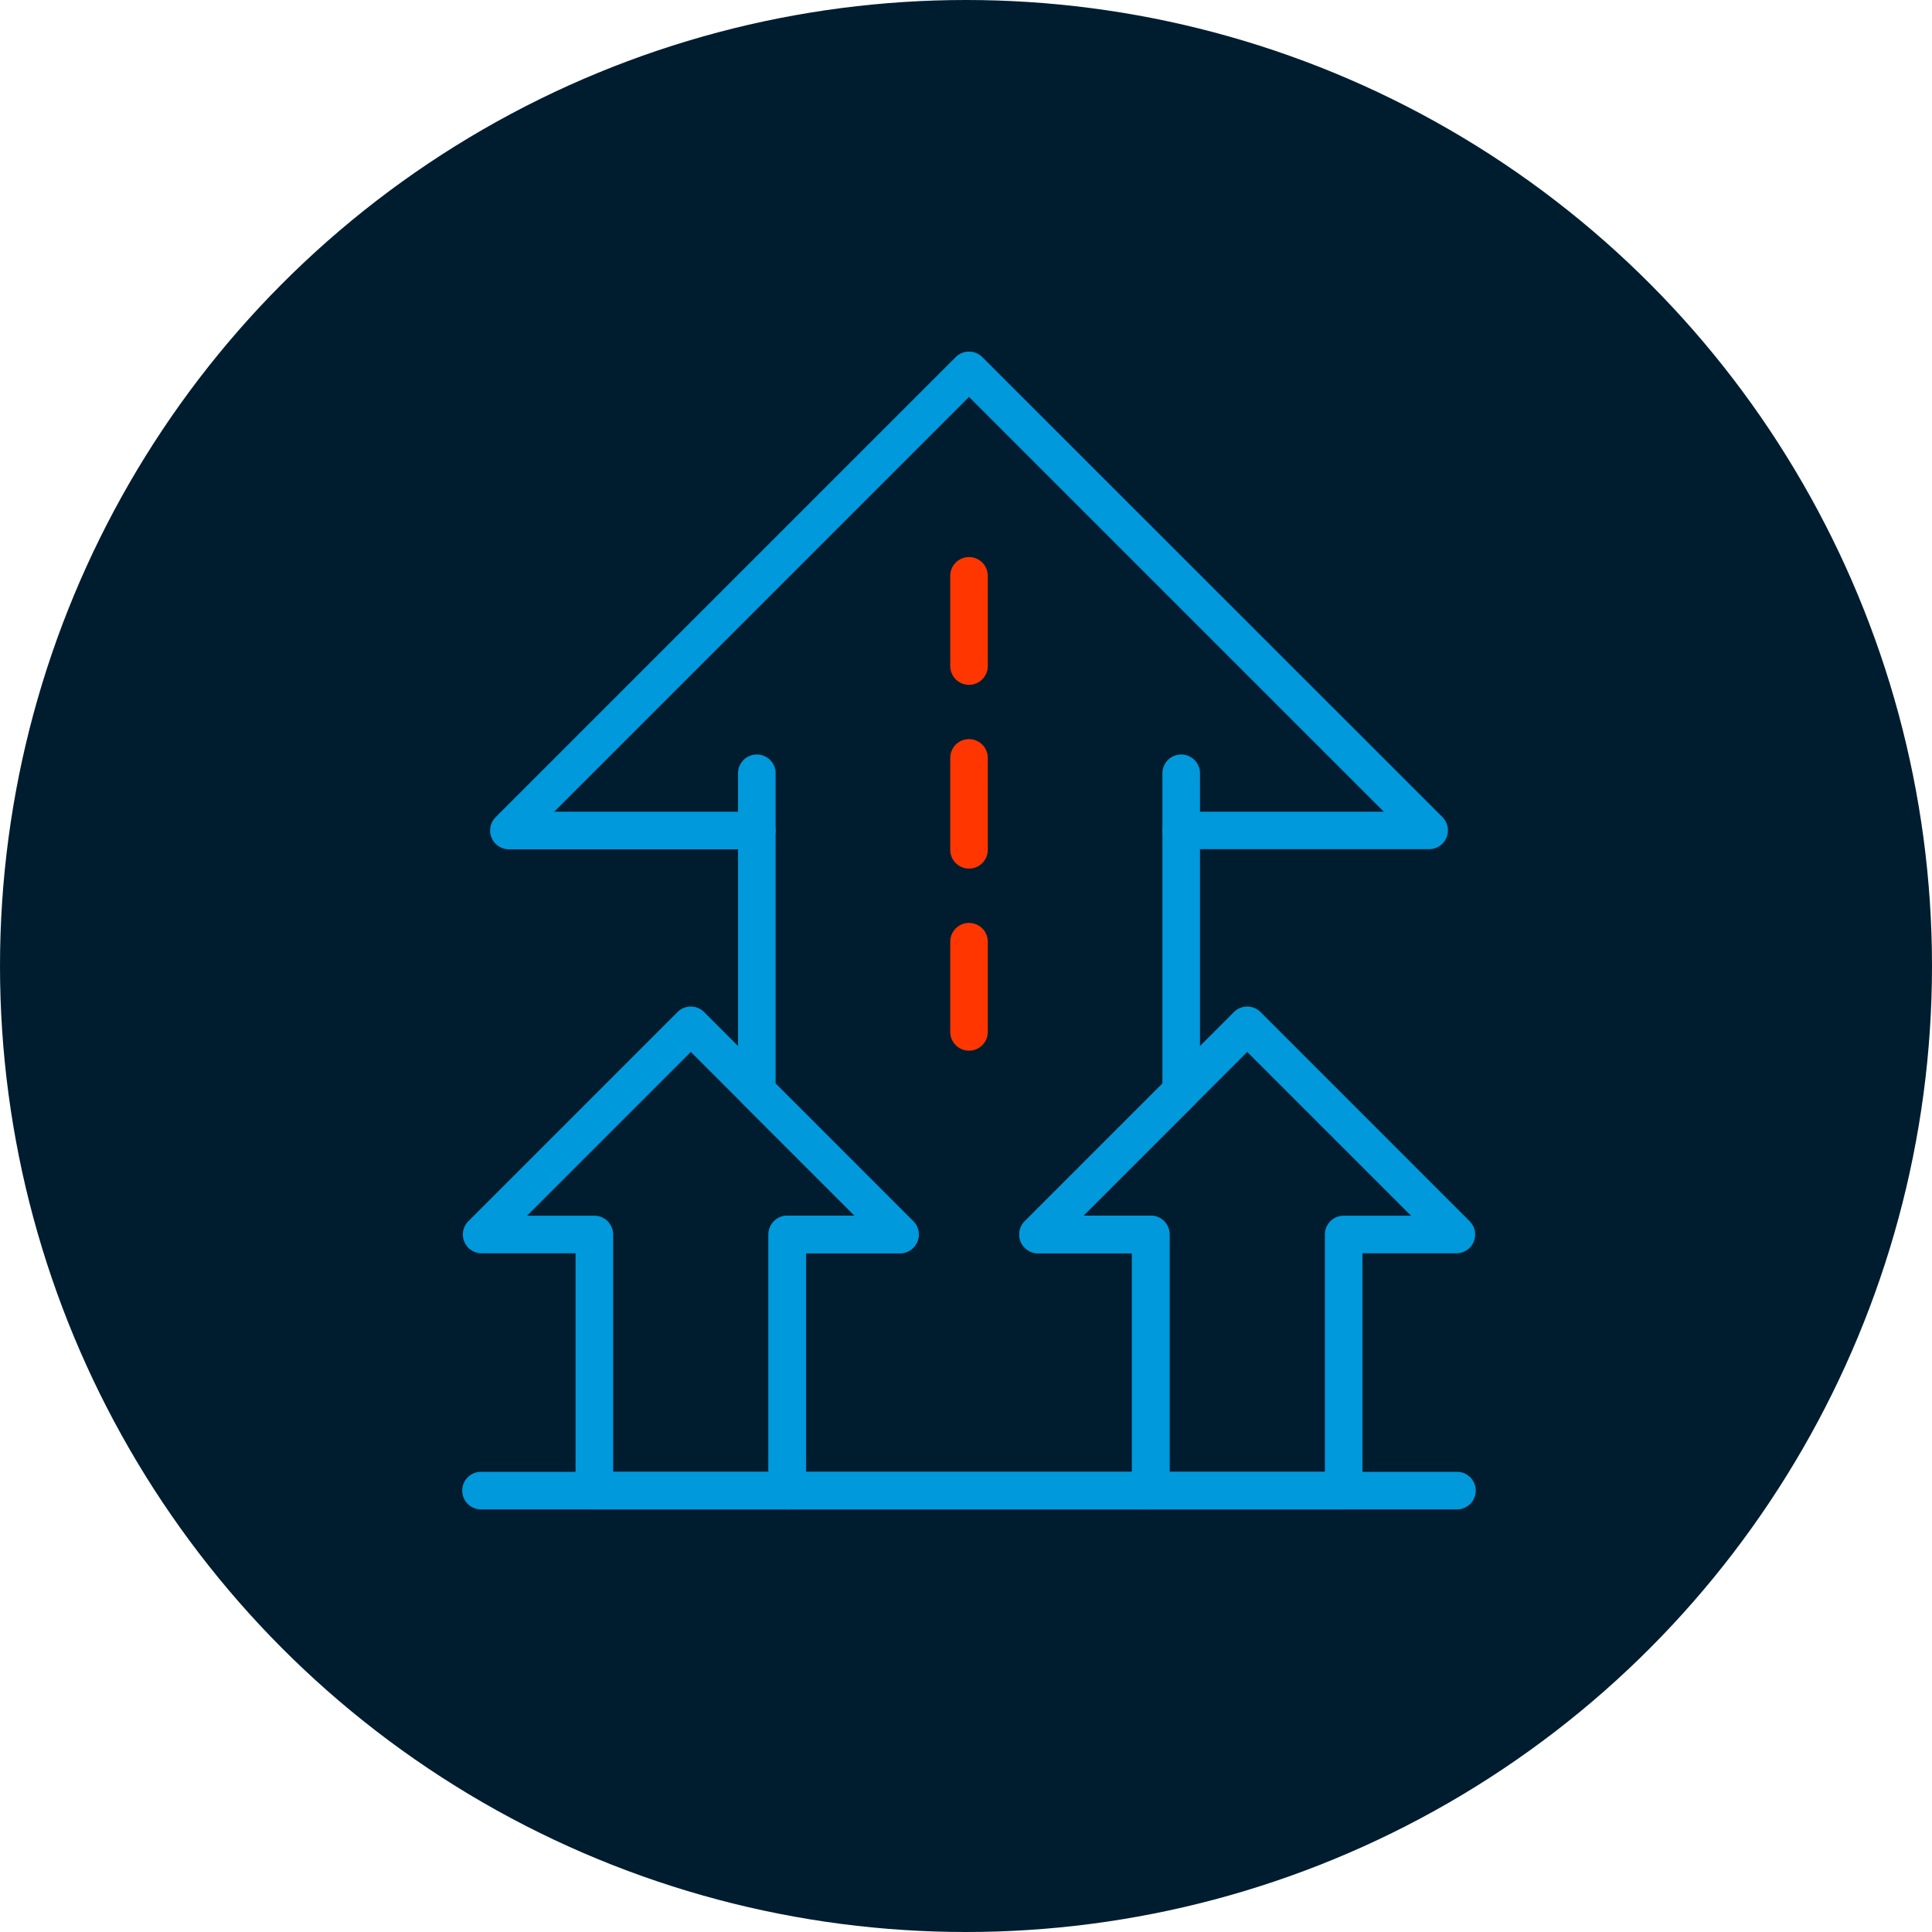
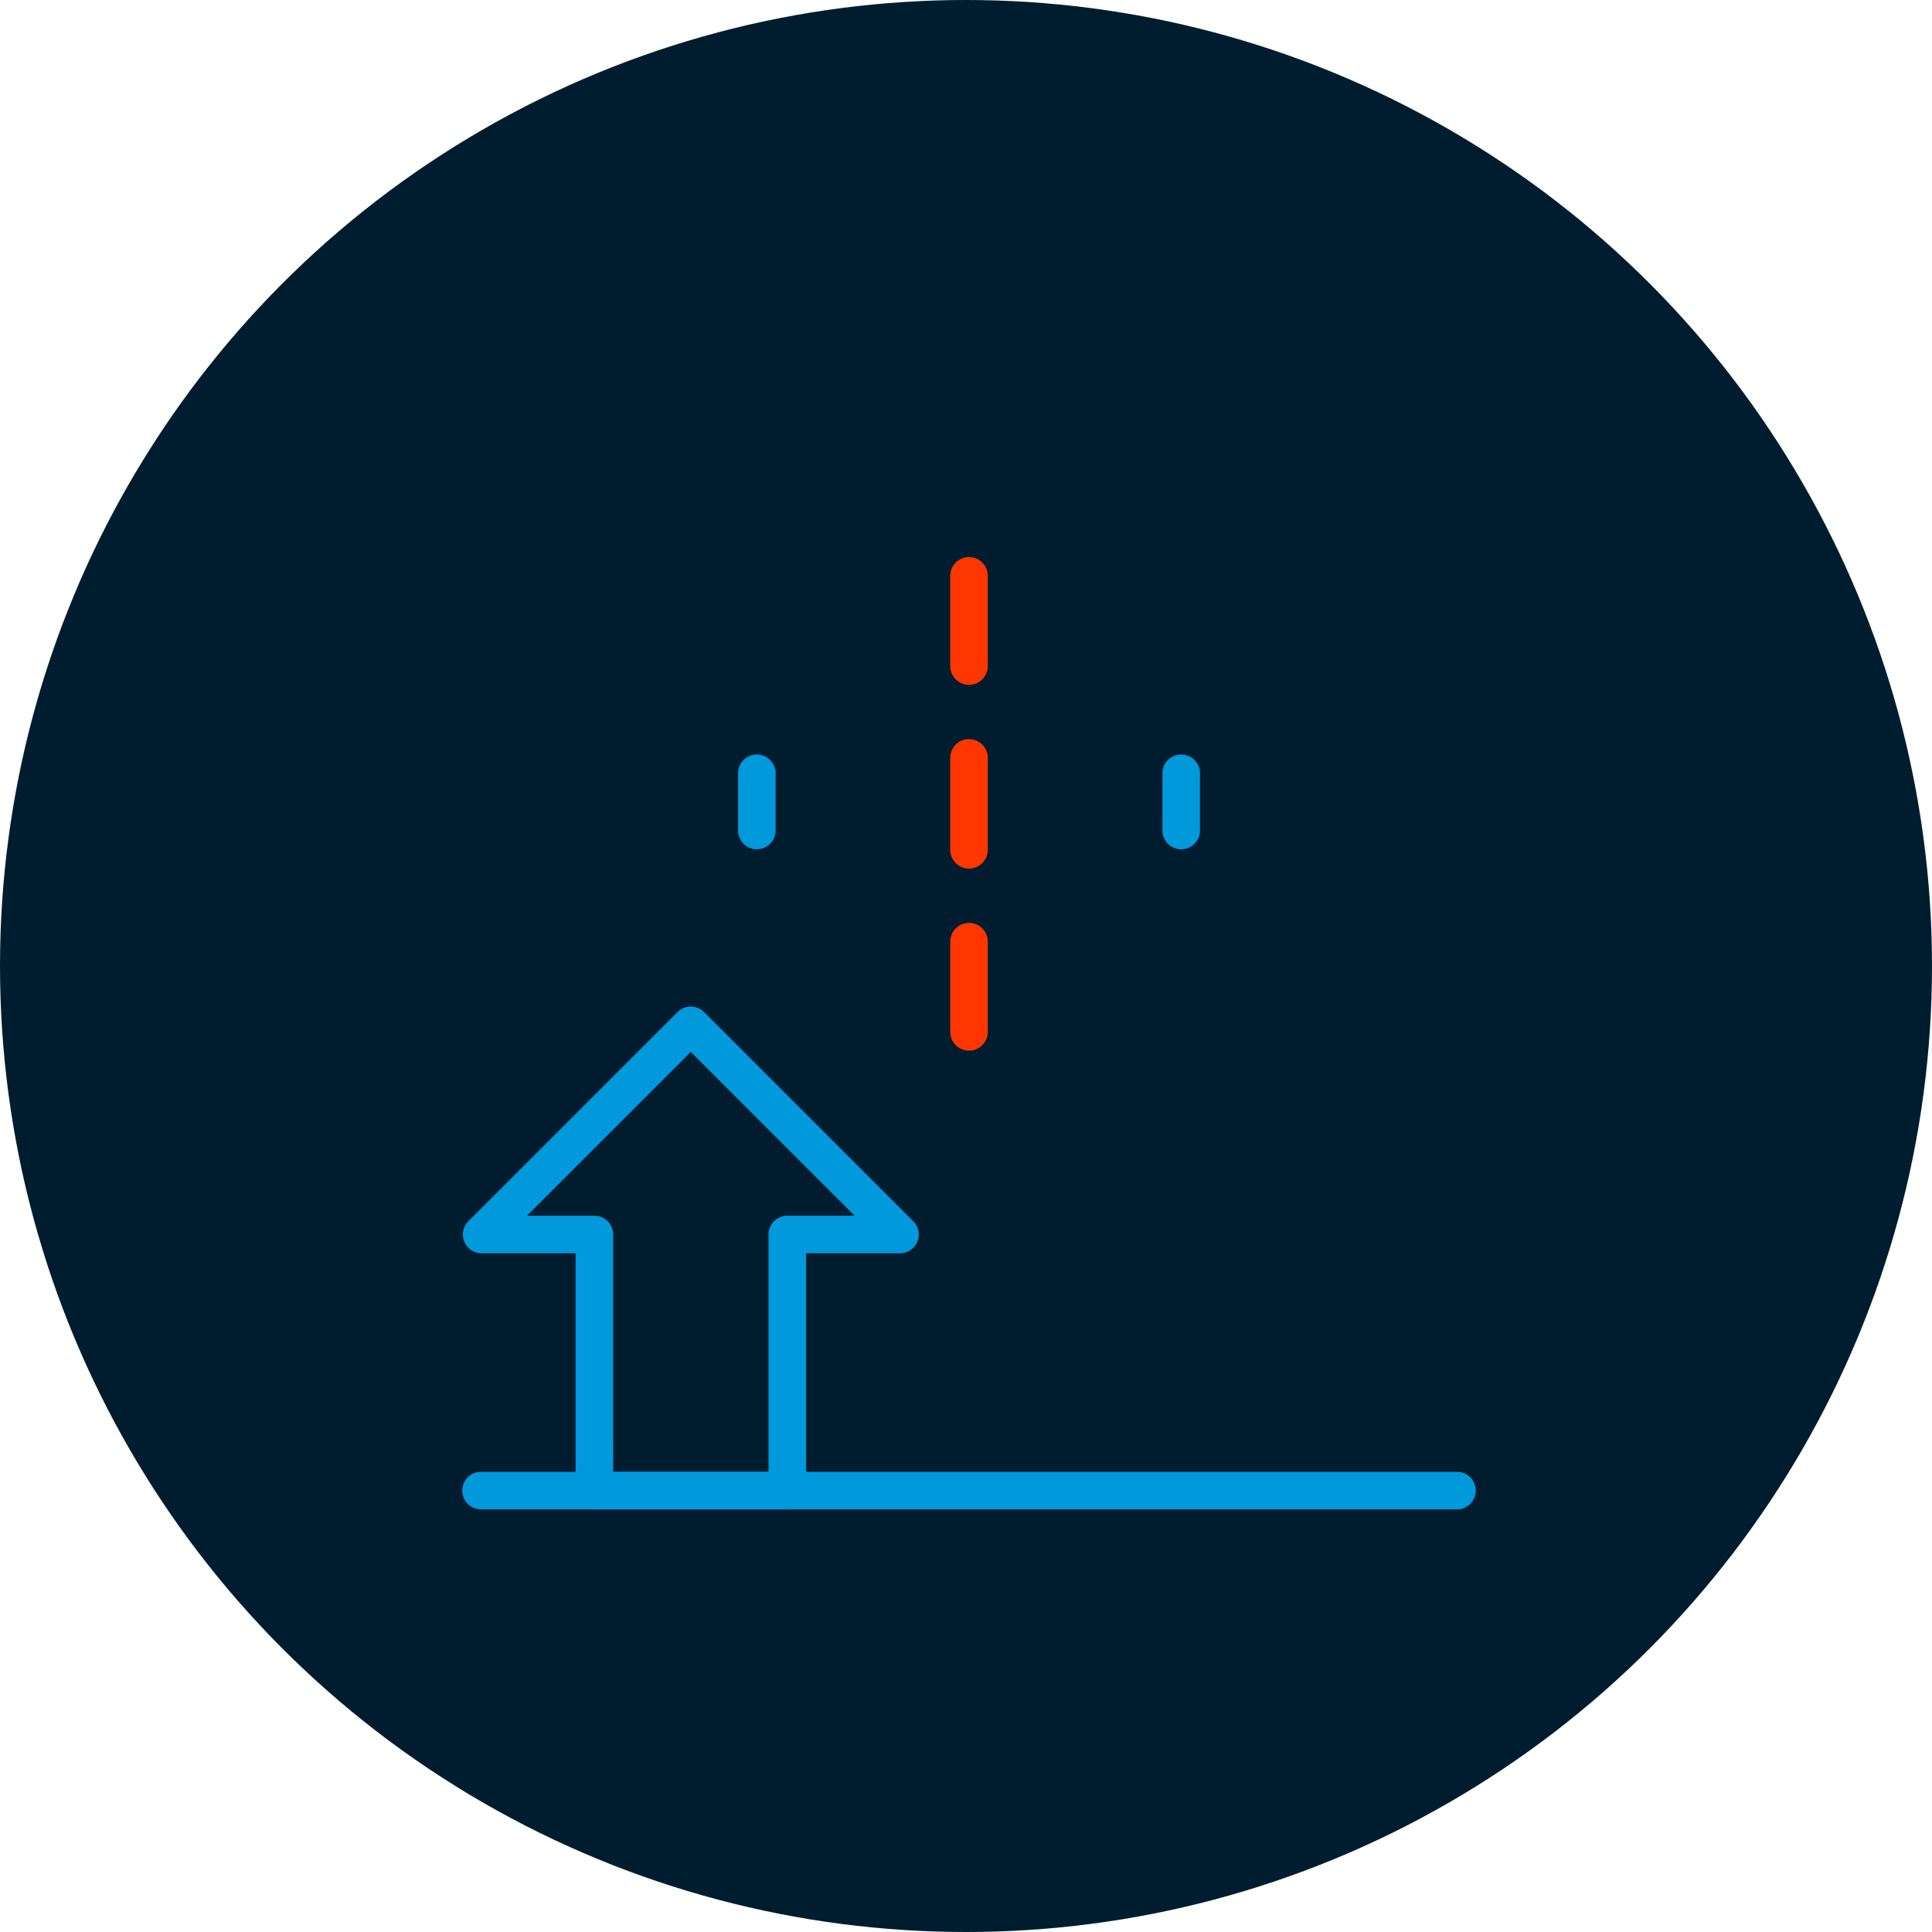
<svg xmlns="http://www.w3.org/2000/svg" height="96" viewBox="0 0 96 96" width="96">
  <circle cx="48" cy="48" fill="#001d30" r="48" />
  <g transform="translate(-335.667 -643.299)">
    <g fill="#0099dc">
      <path d="m394.361 685.5a.934.934 0 0 1 -.934-.934v-2.811a.934.934 0 1 1 1.867 0v2.811a.934.934 0 0 1 -.933.934z" />
      <path d="m373.274 685.5a.934.934 0 0 1 -.934-.934v-2.811a.934.934 0 1 1 1.867 0v2.811a.934.934 0 0 1 -.933.934z" />
-       <path d="m392.848 718.3h-18.062a.933.933 0 0 1 -.933-.933v-12.726a.933.933 0 0 1 .933-.934h3.347l-5.519-5.519a.931.931 0 0 1 -.274-.66v-12.028h-11.386a.934.934 0 0 1 -.66-1.594l22.863-22.863a.934.934 0 0 1 1.32 0l22.863 22.857a.934.934 0 0 1 -.66 1.594h-11.386v12.03a.931.931 0 0 1 -.274.66l-5.519 5.519h3.347a.933.933 0 0 1 .933.934v12.725a.933.933 0 0 1 -.933.938zm-17.128-1.867h16.194v-10.859h-4.666a.933.933 0 0 1 -.66-1.593l6.839-6.839v-12.578a.934.934 0 0 1 .934-.933h10.065l-20.609-20.609-20.609 20.609h10.066a.933.933 0 0 1 .933.933v12.578l6.839 6.839a.933.933 0 0 1 -.66 1.593h-4.666z" />
-       <path d="m402.433 718.3h-9.585a.934.934 0 0 1 -.934-.933v-11.793h-4.666a.933.933 0 0 1 -.66-1.593l10.393-10.393a.934.934 0 0 1 1.32 0l10.392 10.393a.933.933 0 0 1 -.66 1.593h-4.666v11.792a.934.934 0 0 1 -.934.934zm-8.652-1.867h7.719v-11.792a.933.933 0 0 1 .933-.934h3.347l-8.139-8.138-8.14 8.138h3.347a.933.933 0 0 1 .933.934z" />
      <path d="m374.786 718.3h-9.586a.934.934 0 0 1 -.934-.933v-11.793h-4.666a.933.933 0 0 1 -.66-1.593l10.393-10.393a.934.934 0 0 1 1.32 0l10.392 10.393a.933.933 0 0 1 -.66 1.593h-4.665v11.792a.934.934 0 0 1 -.934.934zm-8.651-1.867h7.718v-11.792a.933.933 0 0 1 .933-.934h3.347l-8.139-8.138-8.14 8.138h3.346a.934.934 0 0 1 .934.934z" />
      <path d="m408.033 718.3h-48.433a.934.934 0 1 1 0-1.867h48.432a.934.934 0 1 1 0 1.867z" />
    </g>
    <path d="m383.817 695.506a.933.933 0 0 1 -.933-.934v-4.48a.933.933 0 1 1 1.866 0v4.48a.933.933 0 0 1 -.933.934z" fill="#ff3600" />
    <path d="m383.817 686.459a.933.933 0 0 1 -.933-.934v-4.566a.933.933 0 0 1 1.866 0v4.566a.933.933 0 0 1 -.933.934z" fill="#ff3600" />
    <path d="m383.817 677.327a.933.933 0 0 1 -.933-.934v-4.481a.933.933 0 0 1 1.866 0v4.481a.933.933 0 0 1 -.933.934z" fill="#ff3600" />
  </g>
</svg>